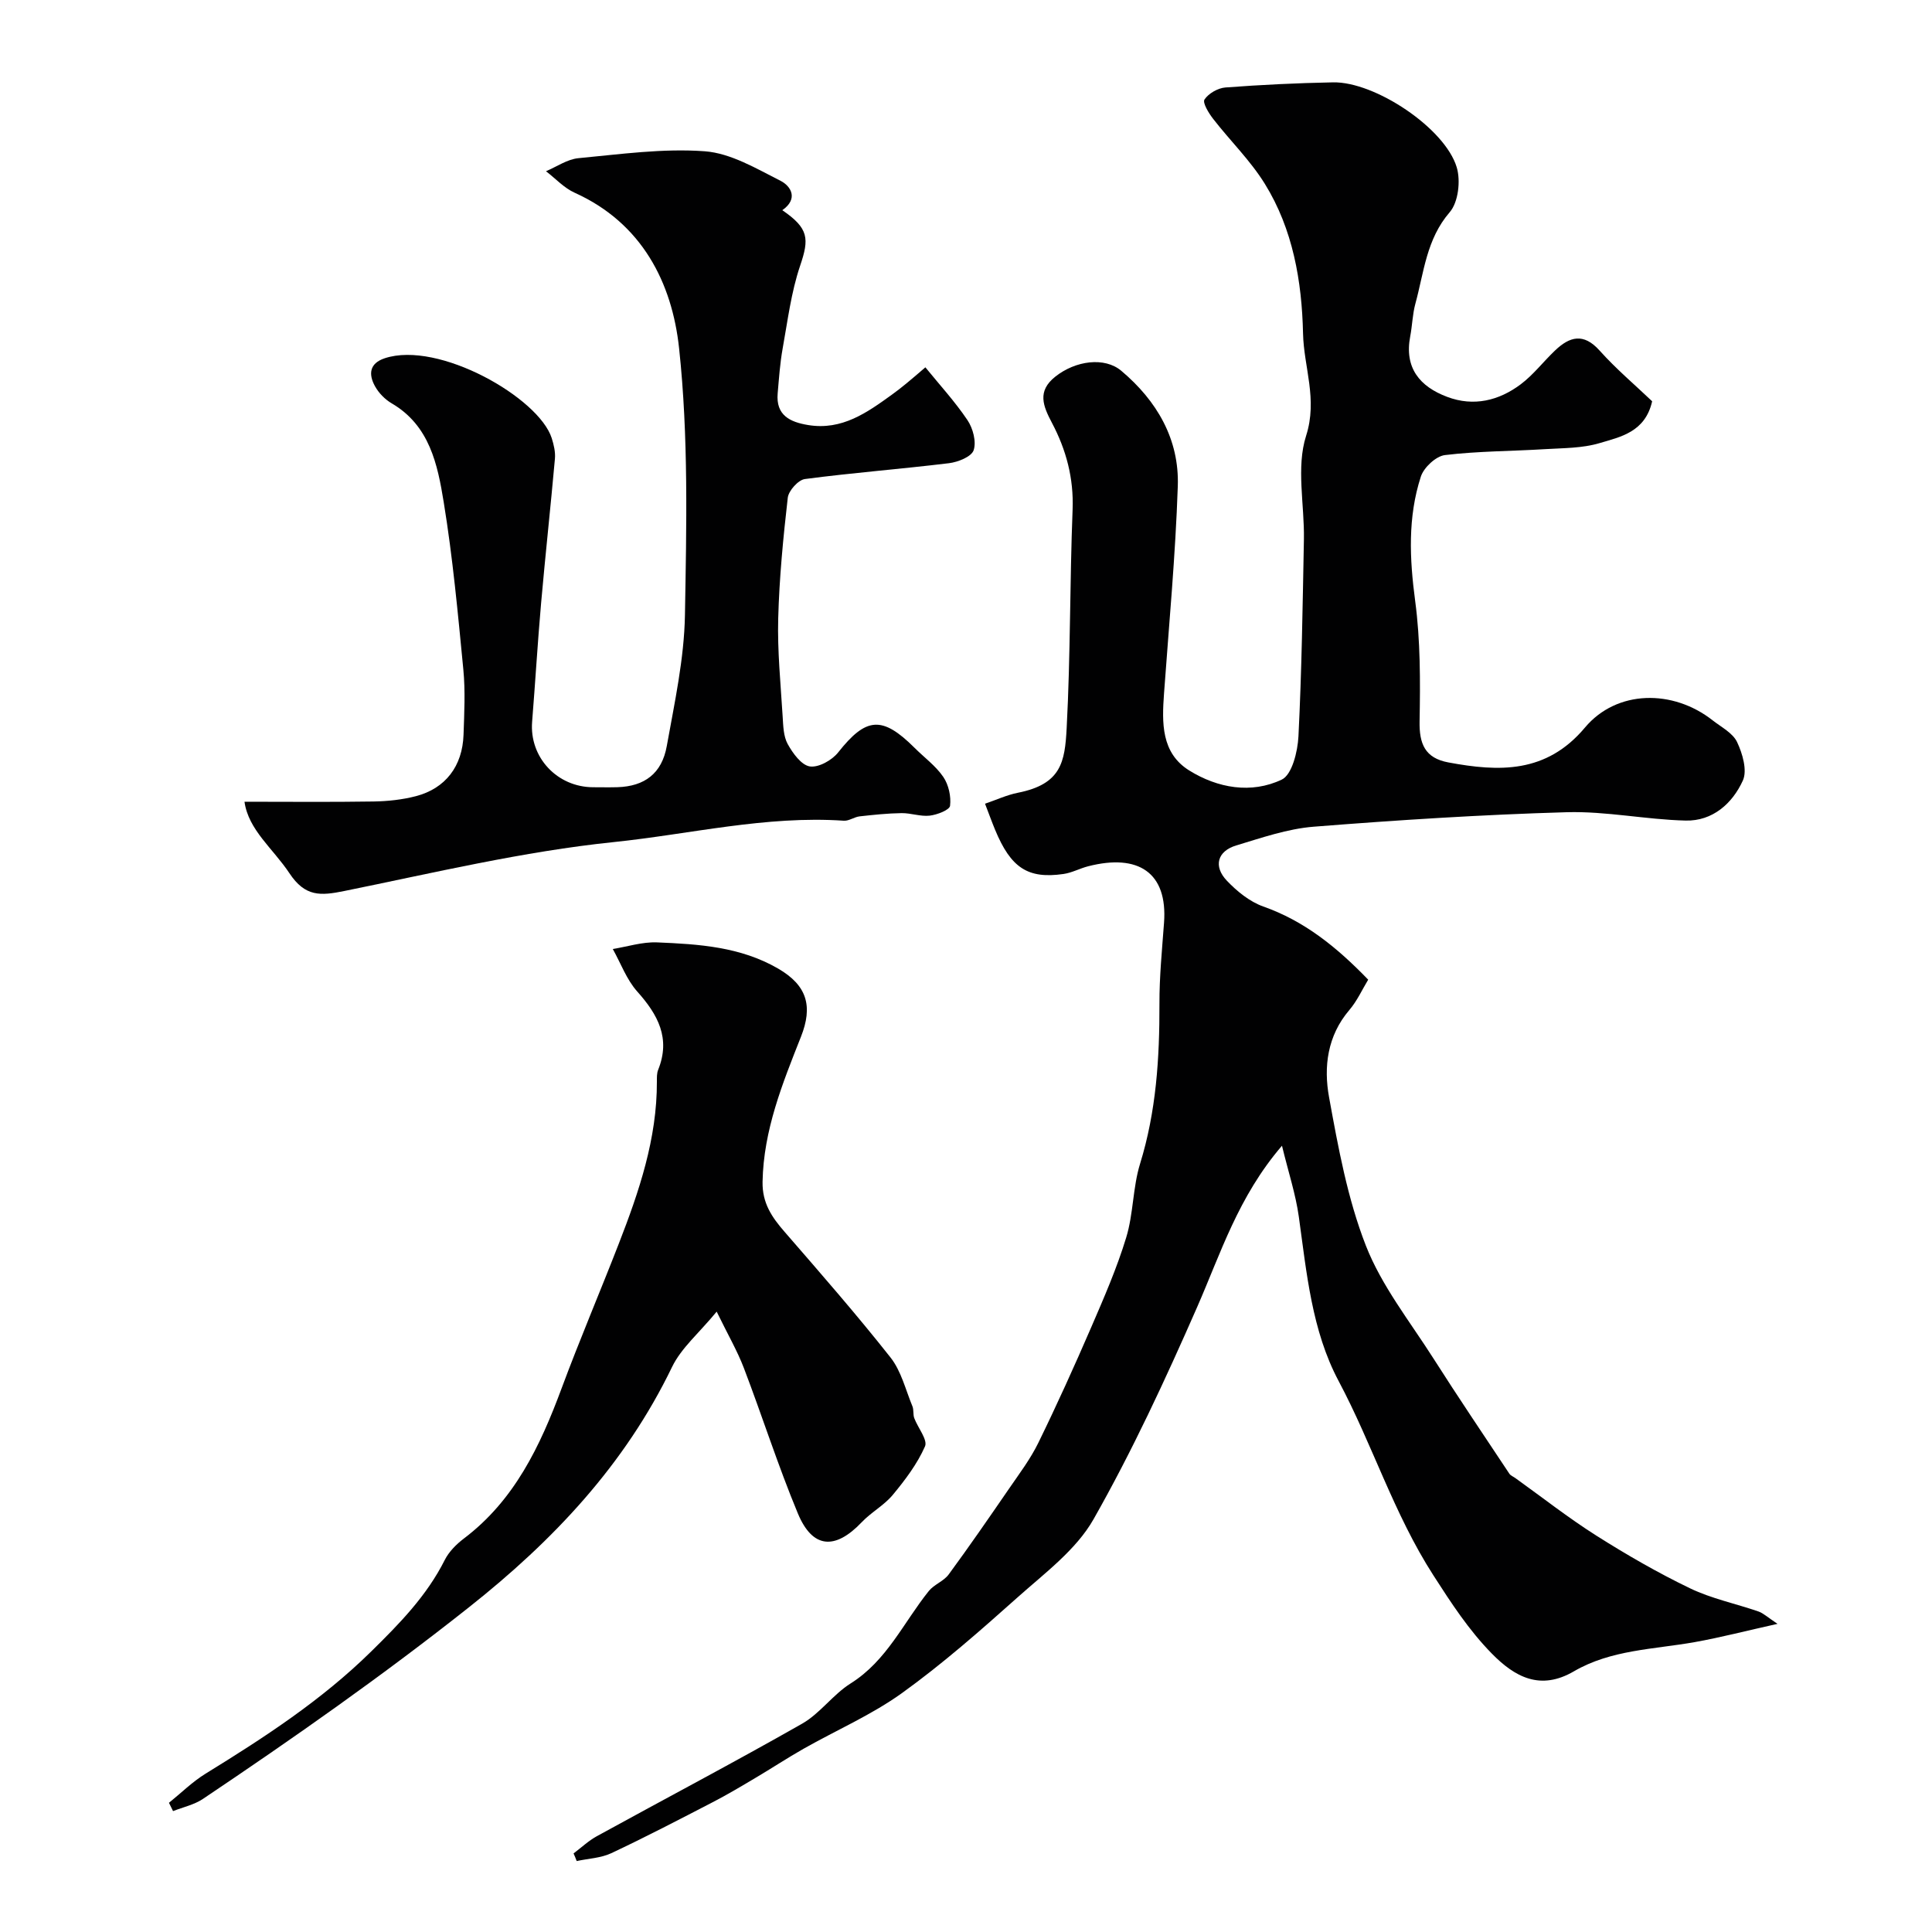
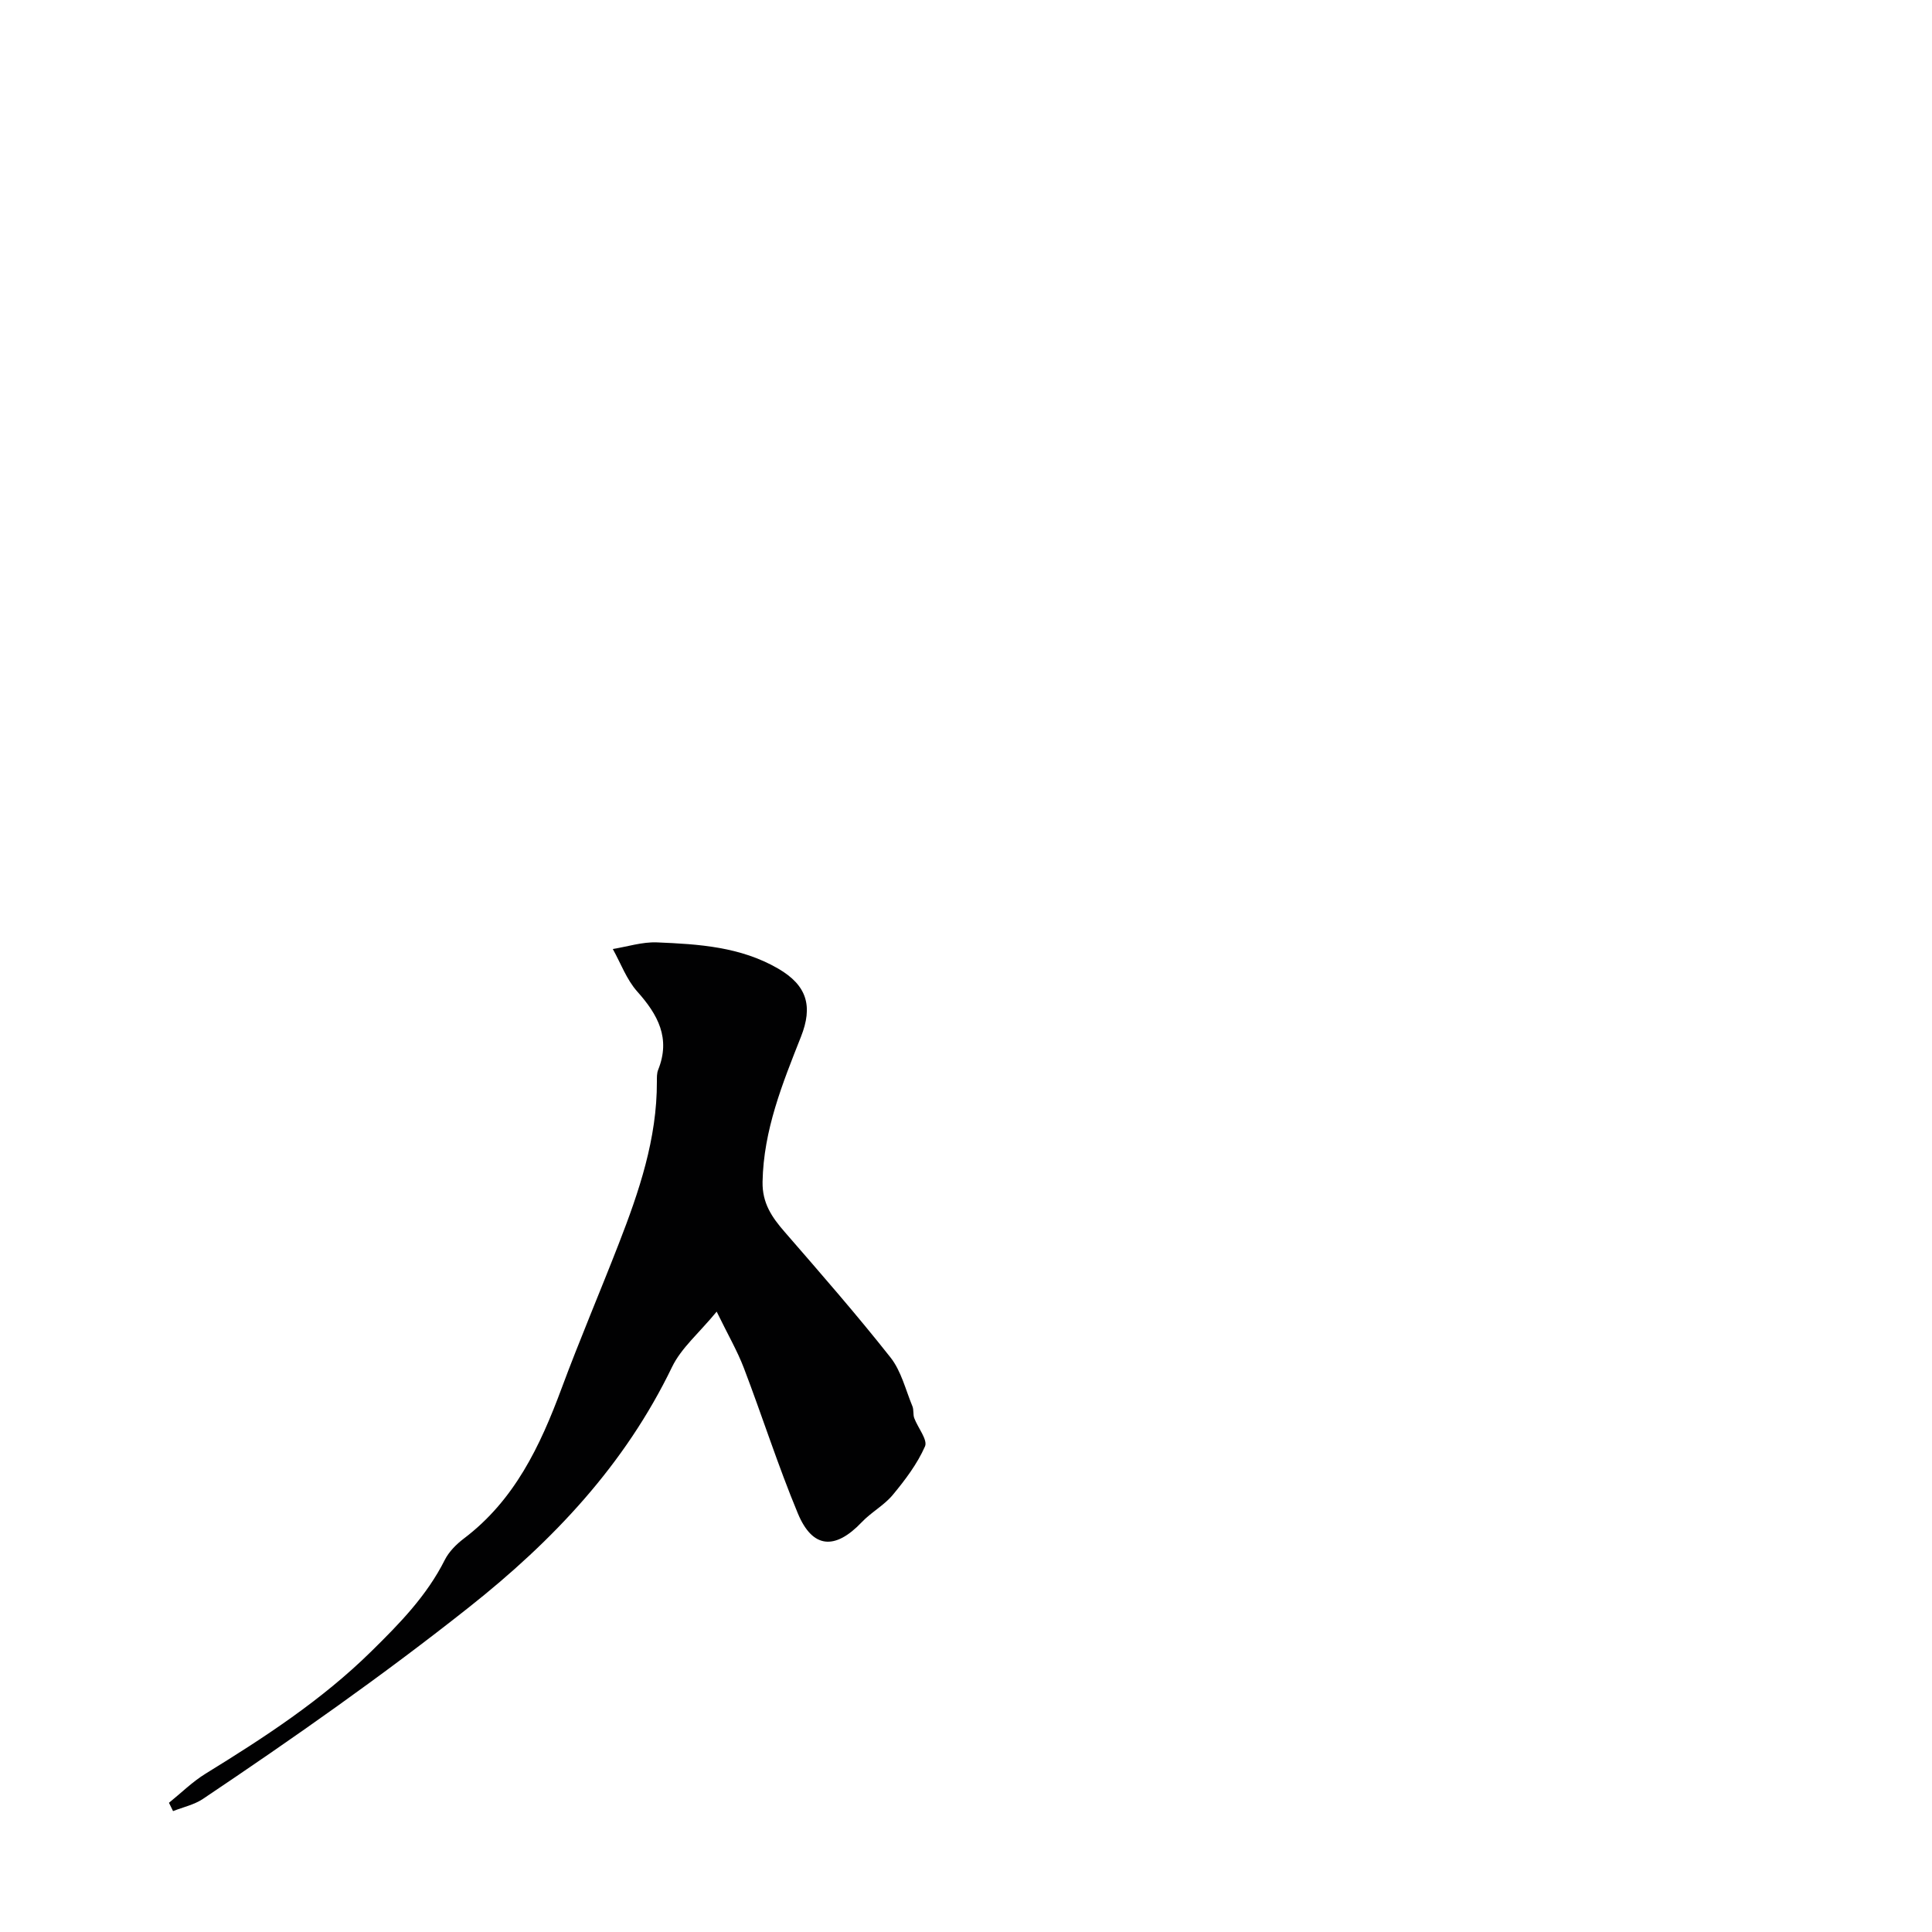
<svg xmlns="http://www.w3.org/2000/svg" enable-background="new 0 0 400 400" viewBox="0 0 400 400">
  <g fill="#010102">
-     <path d="m118.75 383.73c1.6-1.2 3.08-2.61 4.81-3.56 14.16-7.78 28.47-15.31 42.51-23.3 3.72-2.12 6.39-6.04 10.04-8.33 7.51-4.71 10.96-12.63 16.19-19.14 1.1-1.36 3.09-2.03 4.11-3.42 4.3-5.85 8.42-11.83 12.53-17.81 2.12-3.08 4.41-6.12 6.04-9.46 3.85-7.87 7.46-15.86 10.94-23.9 2.64-6.11 5.32-12.25 7.25-18.6 1.5-4.92 1.35-10.35 2.87-15.27 3.35-10.84 4.04-21.88 4.01-33.1-.02-5.6.54-11.21.95-16.8.77-10.39-5.32-14.35-15.7-11.69-1.73.44-3.37 1.35-5.12 1.6-7.38 1.06-10.89-1.26-14.16-9.16-.68-1.64-1.28-3.32-2.08-5.39 2.3-.78 4.5-1.81 6.81-2.27 8.98-1.78 9.72-6.37 10.09-13.36.8-15.07.64-30.19 1.23-45.28.25-6.49-1.33-12.37-4.27-17.93-1.85-3.51-3.12-6.56.69-9.58 4.22-3.35 10.21-4.11 13.65-1.22 7.39 6.22 12.04 14.18 11.71 23.9-.48 14.32-1.82 28.61-2.85 42.9-.44 6.07-.62 12.33 5.22 15.96 5.88 3.65 12.83 4.89 19.15 1.89 2.13-1.01 3.3-5.81 3.46-8.95.68-13.58.87-27.19 1.13-40.79.13-7.19-1.63-14.91.45-21.43 2.44-7.62-.48-14.21-.63-21.21-.24-10.79-2.09-21.57-7.91-30.97-2.99-4.84-7.19-8.92-10.7-13.45-.92-1.18-2.24-3.35-1.79-4.01.84-1.26 2.77-2.37 4.33-2.49 7.42-.56 14.86-.92 22.29-1.06 8.65-.17 23.16 9.46 25.6 17.59.84 2.78.33 7.23-1.45 9.29-4.84 5.6-5.33 12.44-7.11 18.94-.6 2.19-.64 4.53-1.07 6.77-1.25 6.53 1.98 10.4 7.66 12.53 5.47 2.06 10.69.79 15.21-2.6 2.64-1.98 4.7-4.71 7.11-7 3.03-2.89 5.9-3.71 9.23.01 3.43 3.83 7.4 7.18 10.88 10.5-1.44 6.38-6.54 7.37-10.91 8.67-3.55 1.06-7.47 1.01-11.23 1.24-6.93.43-13.9.4-20.77 1.23-1.86.23-4.37 2.57-4.98 4.46-2.73 8.41-2.34 17-1.17 25.77 1.09 8.19 1.06 16.58.91 24.88-.09 4.68 1.12 7.62 5.95 8.52 10.46 1.95 20.27 2.34 28.29-7.22 6.6-7.86 18.23-7.94 26.42-1.5 1.8 1.41 4.18 2.62 5.07 4.5 1.13 2.38 2.15 5.87 1.2 7.97-2.16 4.75-6.27 8.43-11.86 8.29-8.21-.2-16.42-1.96-24.6-1.73-17.48.5-34.96 1.62-52.39 3-5.42.43-10.77 2.29-16.04 3.88-3.9 1.17-4.78 4.31-1.95 7.29 2.1 2.21 4.73 4.35 7.54 5.35 8.48 2.99 15.15 8.34 21.73 15.15-1.25 2.06-2.3 4.41-3.9 6.28-4.57 5.35-5.35 11.79-4.2 18.07 1.89 10.38 3.81 20.97 7.62 30.72 3.26 8.33 9.1 15.68 13.98 23.34 5.12 8.04 10.46 15.94 15.73 23.88.27.4.83.6 1.25.91 5.56 3.99 10.96 8.23 16.73 11.89 6.28 3.97 12.75 7.71 19.44 10.93 4.45 2.14 9.44 3.16 14.15 4.79 1.01.35 1.85 1.17 3.95 2.56-6.48 1.44-11.77 2.82-17.13 3.78-8.48 1.51-17.33 1.56-25.03 6.05-6.94 4.05-12.22 1.2-17.01-3.69-4.75-4.85-8.37-10.41-12.08-16.18-8.21-12.75-12.61-27.07-19.62-40.23-5.56-10.44-6.62-22.37-8.24-34-.65-4.69-2.17-9.26-3.49-14.72-9.08 10.57-12.69 22.3-17.59 33.47-6.54 14.9-13.41 29.74-21.43 43.87-3.61 6.35-10.13 11.17-15.76 16.2-7.71 6.88-15.51 13.75-23.89 19.78-6.3 4.53-13.59 7.68-20.38 11.53-3.38 1.92-6.64 4.07-9.99 6.05-2.91 1.73-5.83 3.47-8.83 5.02-6.95 3.6-13.9 7.22-20.98 10.55-2.17 1.02-4.77 1.11-7.17 1.63-.2-.54-.42-1.06-.65-1.58z" />
-     <path d="m161.97 43.52c5.5 3.77 5.59 5.89 3.69 11.49-1.86 5.49-2.58 11.39-3.62 17.14-.55 3.06-.76 6.18-1.03 9.28-.4 4.55 2.54 5.95 6.3 6.57 7.03 1.16 12.26-2.61 17.47-6.38 1.86-1.34 3.62-2.82 6.81-5.57 2.94 3.62 6.12 7.08 8.71 10.93 1.14 1.69 1.88 4.47 1.28 6.24-.45 1.34-3.23 2.45-5.1 2.68-9.93 1.21-19.92 1.97-29.83 3.28-1.38.18-3.38 2.41-3.55 3.87-.95 8.31-1.76 16.66-1.98 25.01-.18 6.75.51 13.53.92 20.29.12 1.93.16 4.09 1.04 5.69 1.05 1.9 2.82 4.36 4.58 4.64 1.81.28 4.61-1.29 5.88-2.91 5.77-7.3 9.1-7.63 15.81-.94 2 2 4.38 3.73 5.94 6.01 1.11 1.62 1.65 4.05 1.41 5.99-.11.87-2.67 1.86-4.21 2.04-1.9.22-3.89-.55-5.84-.52-2.9.04-5.8.35-8.68.67-1.11.13-2.2.97-3.26.9-16.13-1.1-31.84 2.79-47.69 4.43-18.74 1.94-37.25 6.37-55.77 10.13-4.88.99-8.07 1.23-11.33-3.69-3.36-5.07-8.5-8.97-9.3-14.8 8.93 0 17.84.09 26.75-.05 2.92-.05 5.91-.37 8.73-1.1 6.14-1.6 9.65-6.22 9.87-12.72.15-4.49.39-9.03-.04-13.49-1.12-11.57-2.19-23.18-4.06-34.64-1.27-7.8-2.9-15.87-10.77-20.48-1.39-.81-2.69-2.14-3.46-3.54-1.35-2.44-1.21-4.73 2.02-5.8 11.16-3.69 31.91 8.19 34.57 16.55.43 1.36.79 2.88.66 4.27-.89 9.96-1.98 19.91-2.86 29.87-.72 8.18-1.2 16.38-1.86 24.57-.59 7.35 5.17 13.56 12.68 13.56 1.67 0 3.33.04 5-.01 5.58-.18 9.18-2.81 10.2-8.52 1.61-8.98 3.6-18.05 3.76-27.11.32-18.41.75-36.98-1.21-55.23-1.45-13.57-7.68-25.93-21.61-32.21-2.21-.99-3.98-2.95-5.95-4.46 2.23-.94 4.41-2.48 6.71-2.7 8.71-.82 17.52-2.07 26.17-1.43 5.38.4 10.69 3.59 15.73 6.14 2.07 1.06 3.72 3.68.32 6.06z" />
    <path d="m34.98 373.25c2.52-2.03 4.85-4.35 7.58-6.03 12.14-7.48 24.01-15.19 34.29-25.3 5.89-5.79 11.49-11.51 15.23-18.94.86-1.71 2.38-3.24 3.93-4.42 10.52-7.94 15.83-19.18 20.26-31.11 3.73-10.05 7.95-19.93 11.83-29.92 4.21-10.82 7.94-21.77 7.9-33.6 0-.82-.03-1.72.27-2.45 2.61-6.51-.04-11.39-4.33-16.19-2.21-2.47-3.41-5.84-5.07-8.81 3.05-.49 6.12-1.49 9.14-1.37 8.65.36 17.29.89 25.12 5.44 5.96 3.47 7.21 7.76 4.7 14.1-3.82 9.66-7.75 19.32-7.95 30.03-.08 4.42 1.93 7.34 4.58 10.38 7.43 8.56 14.89 17.1 21.91 25.99 2.22 2.81 3.12 6.68 4.54 10.11.3.74.1 1.68.37 2.43.75 2.02 2.83 4.51 2.23 5.87-1.6 3.63-4.1 6.94-6.67 10.04-1.8 2.17-4.47 3.59-6.42 5.65-5.53 5.81-10.2 5.49-13.24-1.83-4.11-9.88-7.36-20.11-11.18-30.11-1.37-3.58-3.33-6.94-5.62-11.65-3.64 4.43-7.33 7.51-9.24 11.46-9.79 20.27-24.56 35.91-42.1 49.79-17.77 14.07-36.25 27.04-55.03 39.64-1.81 1.21-4.11 1.7-6.18 2.52-.27-.58-.56-1.15-.85-1.72z" />
  </g>
</svg>